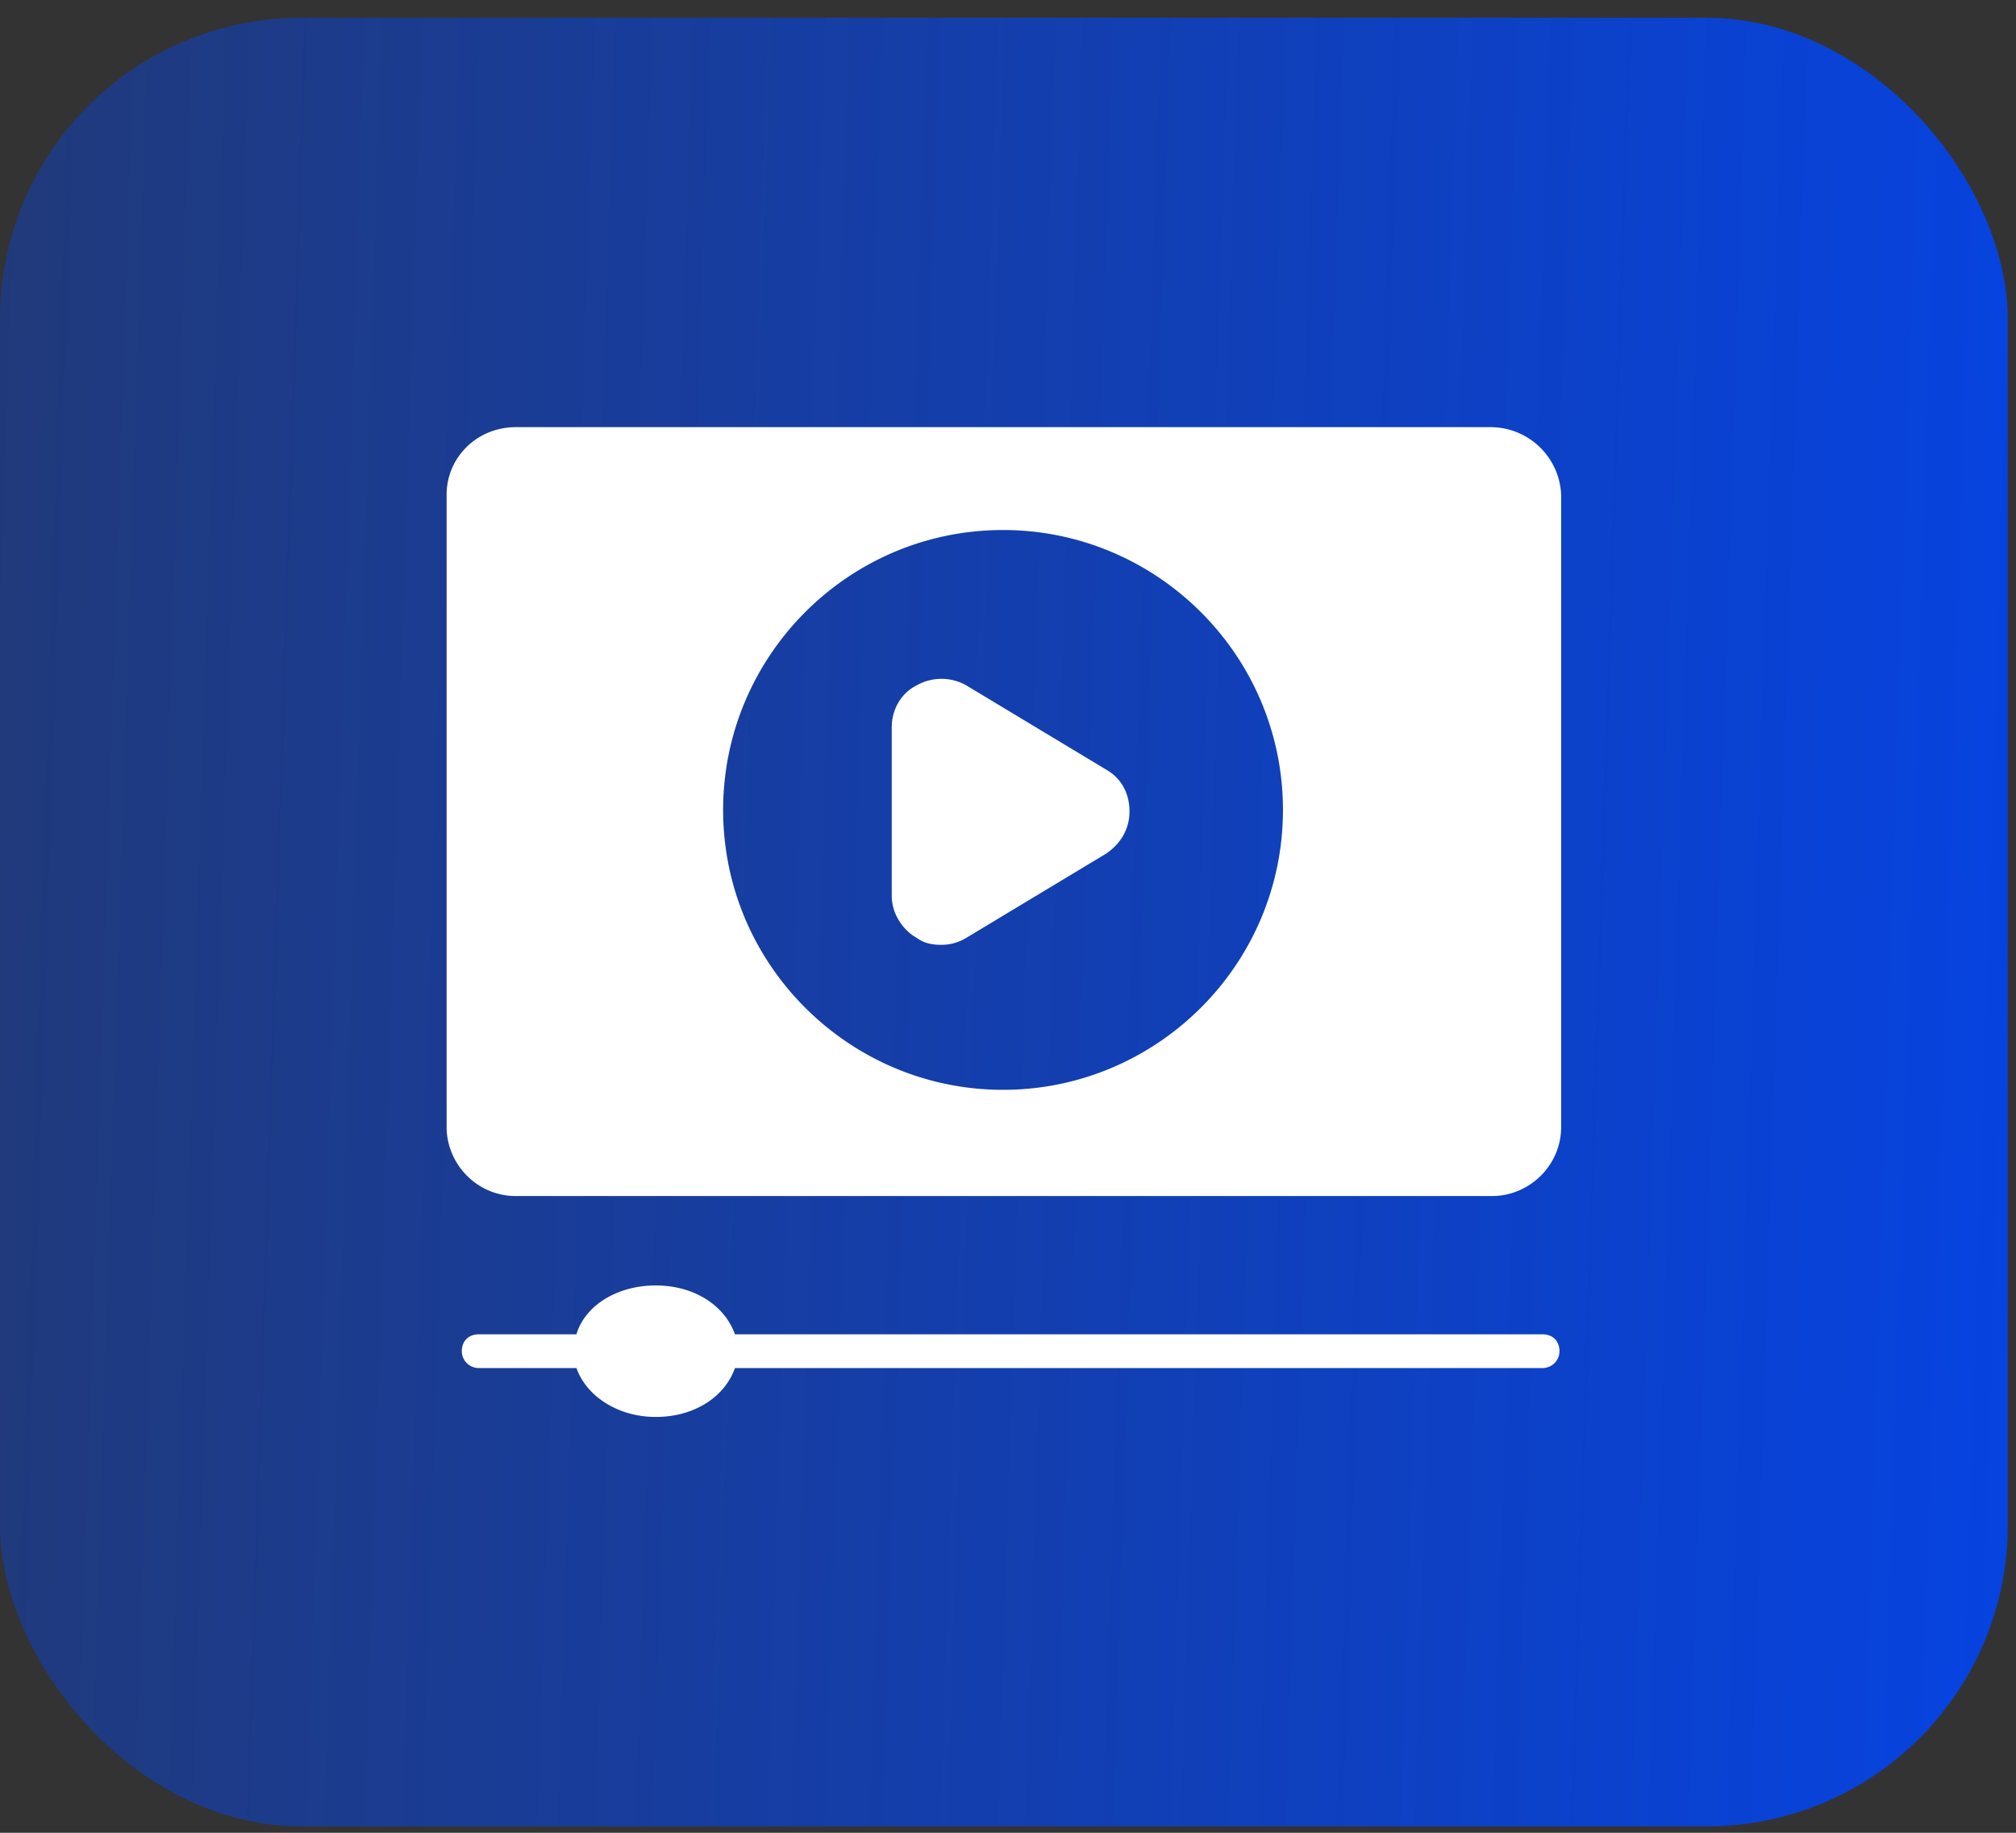
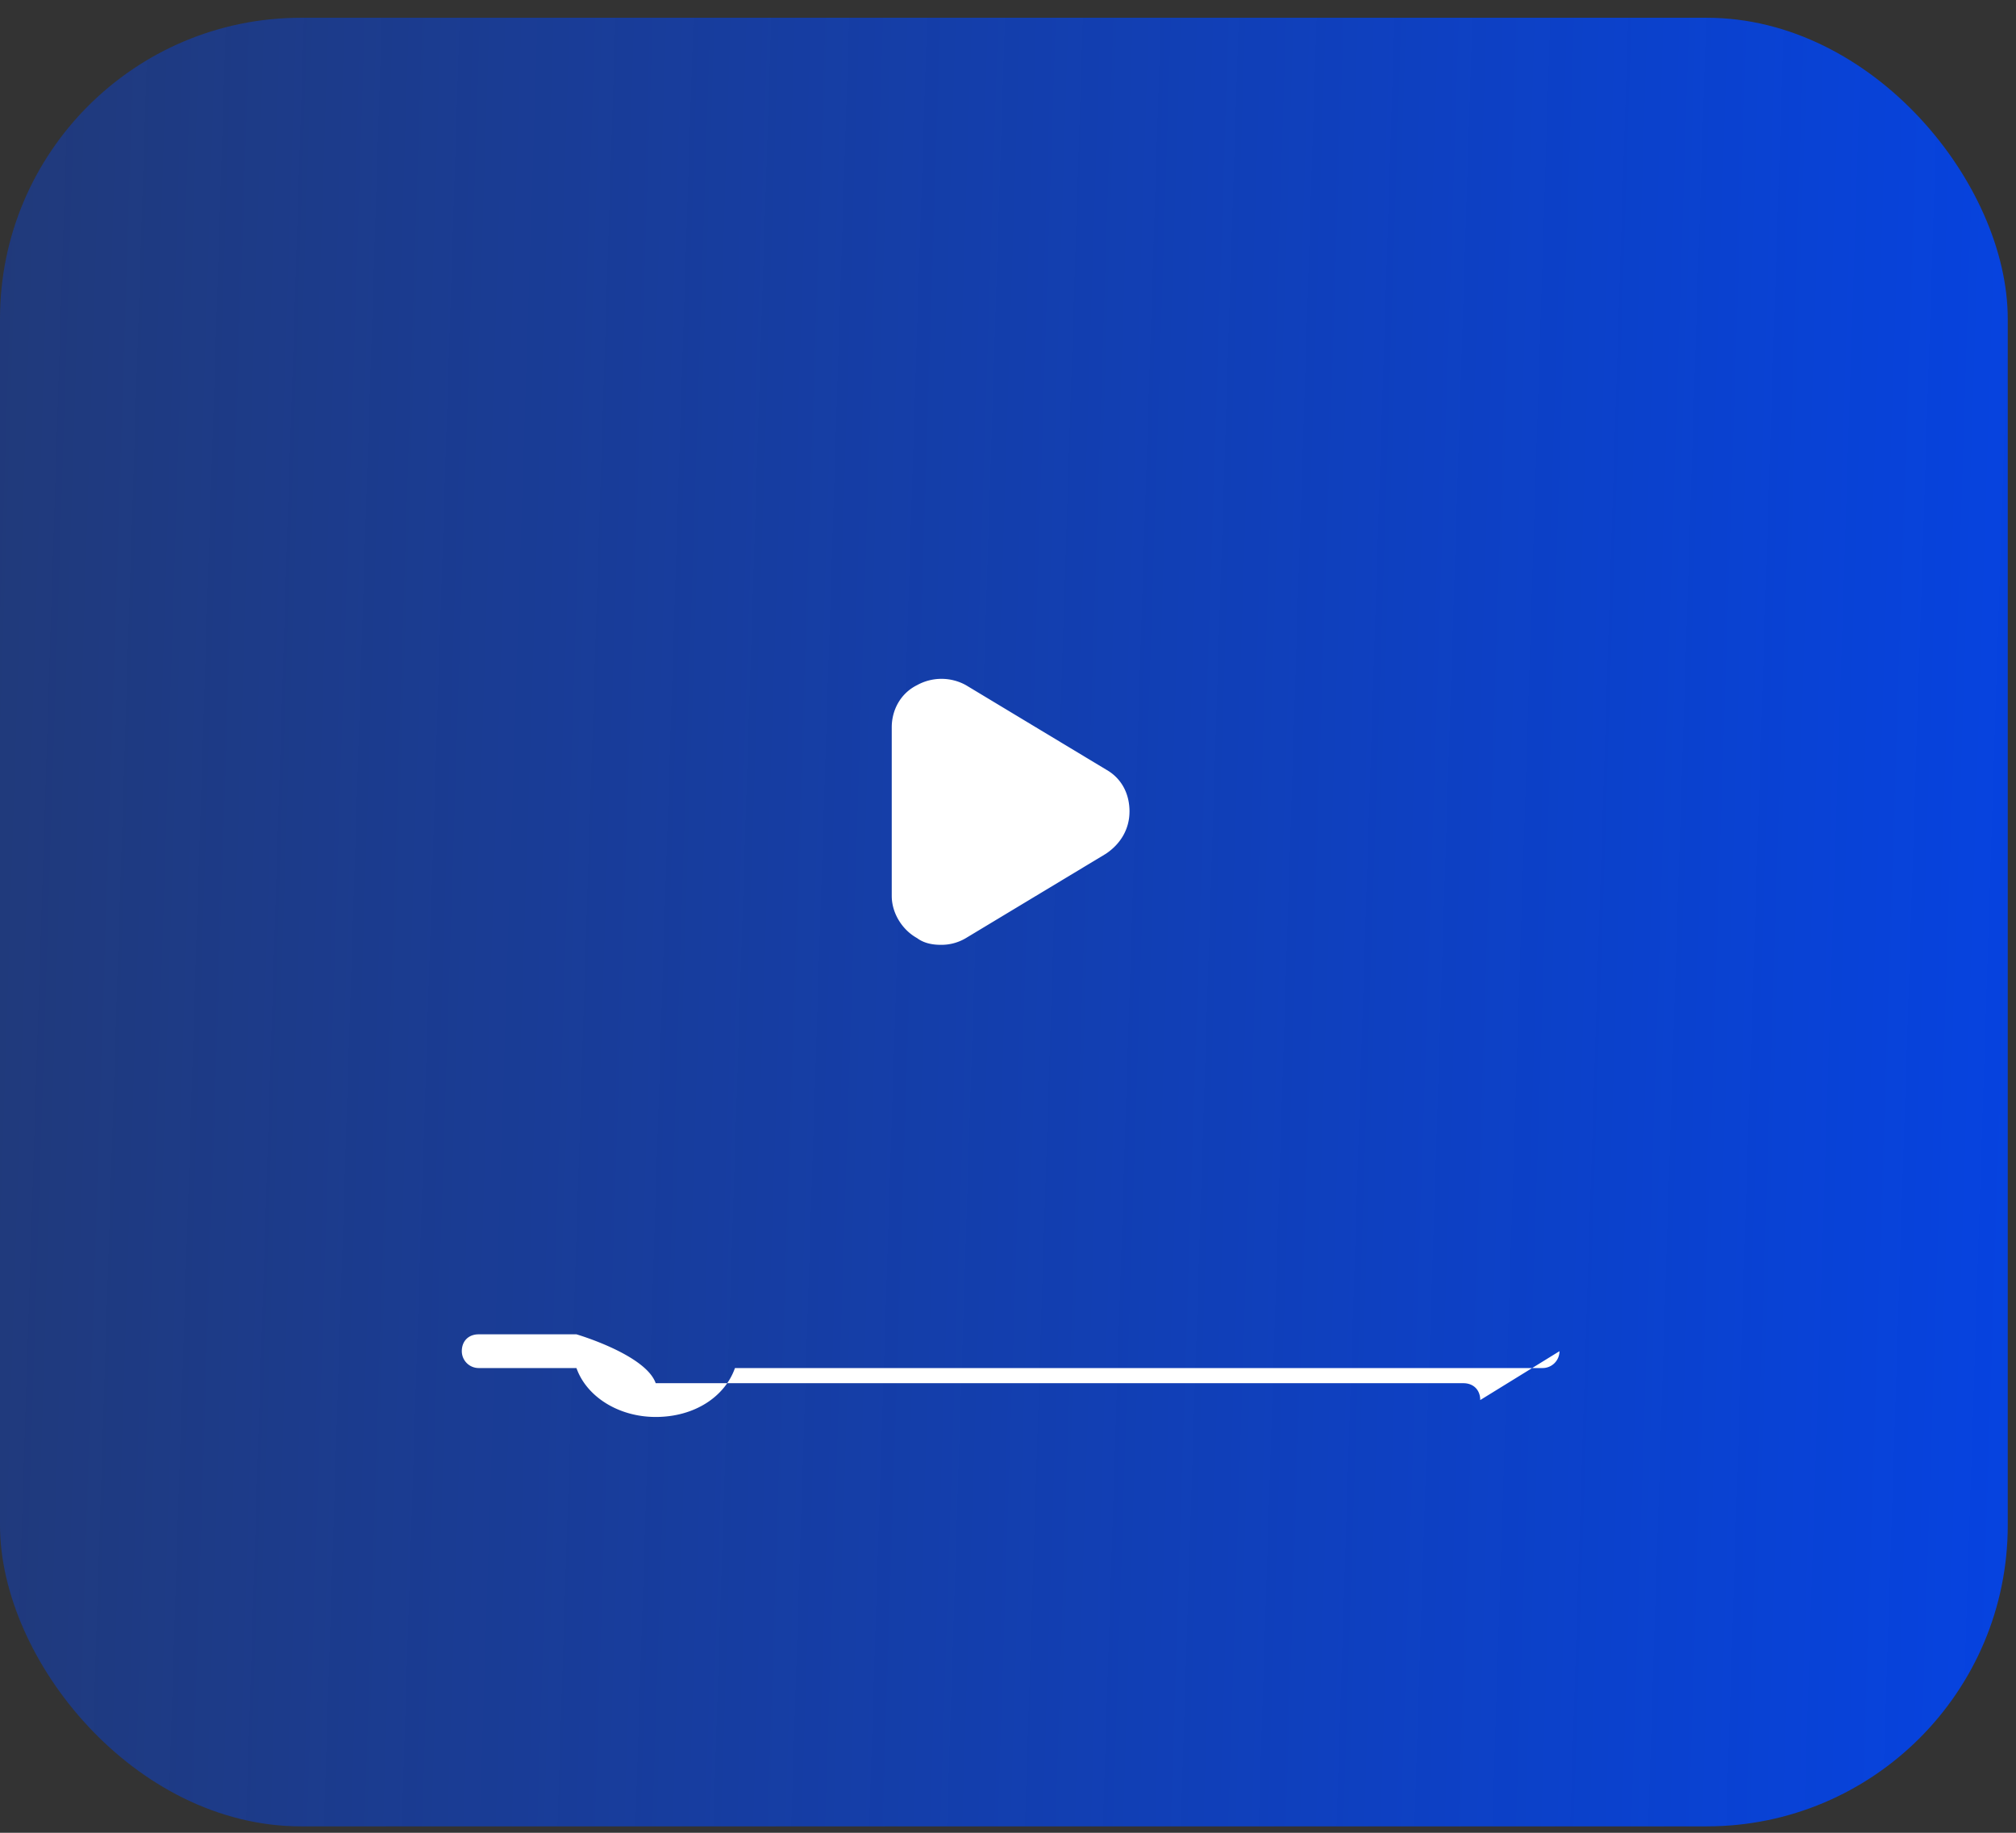
<svg xmlns="http://www.w3.org/2000/svg" fill="none" viewBox="0 0 99 90">
  <rect x="0" y="0" width="99" height="90" fill="#333333" stroke="none" />
  <rect width="98.595" height="88.813" y=".872" fill="url(#a)" rx="14.784" />
-   <path fill="#fff" d="M73.186 20.976h-47.86c-1.904 0-3.394 1.49-3.394 3.312v31.05c0 1.822 1.49 3.395 3.395 3.395h47.942c1.822 0 3.395-1.49 3.395-3.394V24.288a3.47 3.47 0 0 0-3.478-3.312m-23.93 32.541c-7.535 0-13.745-6.127-13.745-13.745 0-7.535 6.128-13.745 13.746-13.745 7.535 0 13.745 6.127 13.745 13.745s-6.21 13.745-13.745 13.745" />
-   <path fill="#fff" d="M55.466 39.855c0 .828-.414 1.573-1.16 2.07l-6.872 4.14a2.34 2.34 0 0 1-1.242.331c-.414 0-.828-.083-1.159-.331-.745-.414-1.242-1.242-1.242-2.07v-8.28c0-.829.414-1.657 1.242-2.07a2.48 2.48 0 0 1 2.401 0l6.873 4.14c.745.414 1.16 1.159 1.16 2.07m21.115 26.496a.83.83 0 0 1-.828.828H36.092c-.497 1.408-1.987 2.402-3.892 2.402-1.822 0-3.395-.994-3.892-2.402h-4.802a.83.83 0 0 1-.828-.828c0-.496.33-.828.828-.828h4.802c.414-1.407 1.988-2.4 3.892-2.4s3.395.993 3.892 2.4h39.662c.497 0 .828.332.828.828" />
+   <path fill="#fff" d="M55.466 39.855c0 .828-.414 1.573-1.16 2.07l-6.872 4.14a2.34 2.34 0 0 1-1.242.331c-.414 0-.828-.083-1.159-.331-.745-.414-1.242-1.242-1.242-2.07v-8.28c0-.829.414-1.657 1.242-2.07a2.48 2.48 0 0 1 2.401 0l6.873 4.14c.745.414 1.16 1.159 1.16 2.07m21.115 26.496a.83.83 0 0 1-.828.828H36.092c-.497 1.408-1.987 2.402-3.892 2.402-1.822 0-3.395-.994-3.892-2.402h-4.802a.83.83 0 0 1-.828-.828c0-.496.33-.828.828-.828h4.802s3.395.993 3.892 2.4h39.662c.497 0 .828.332.828.828" />
  <defs>
    <linearGradient id="a" x1="-30.706" x2="186.433" y1="-43.534" y2="-36.576" gradientUnits="userSpaceOnUse">
      <stop stop-color="#0045f7" stop-opacity=".2" />
      <stop offset=".718" stop-color="#0045f7" />
    </linearGradient>
  </defs>
</svg>